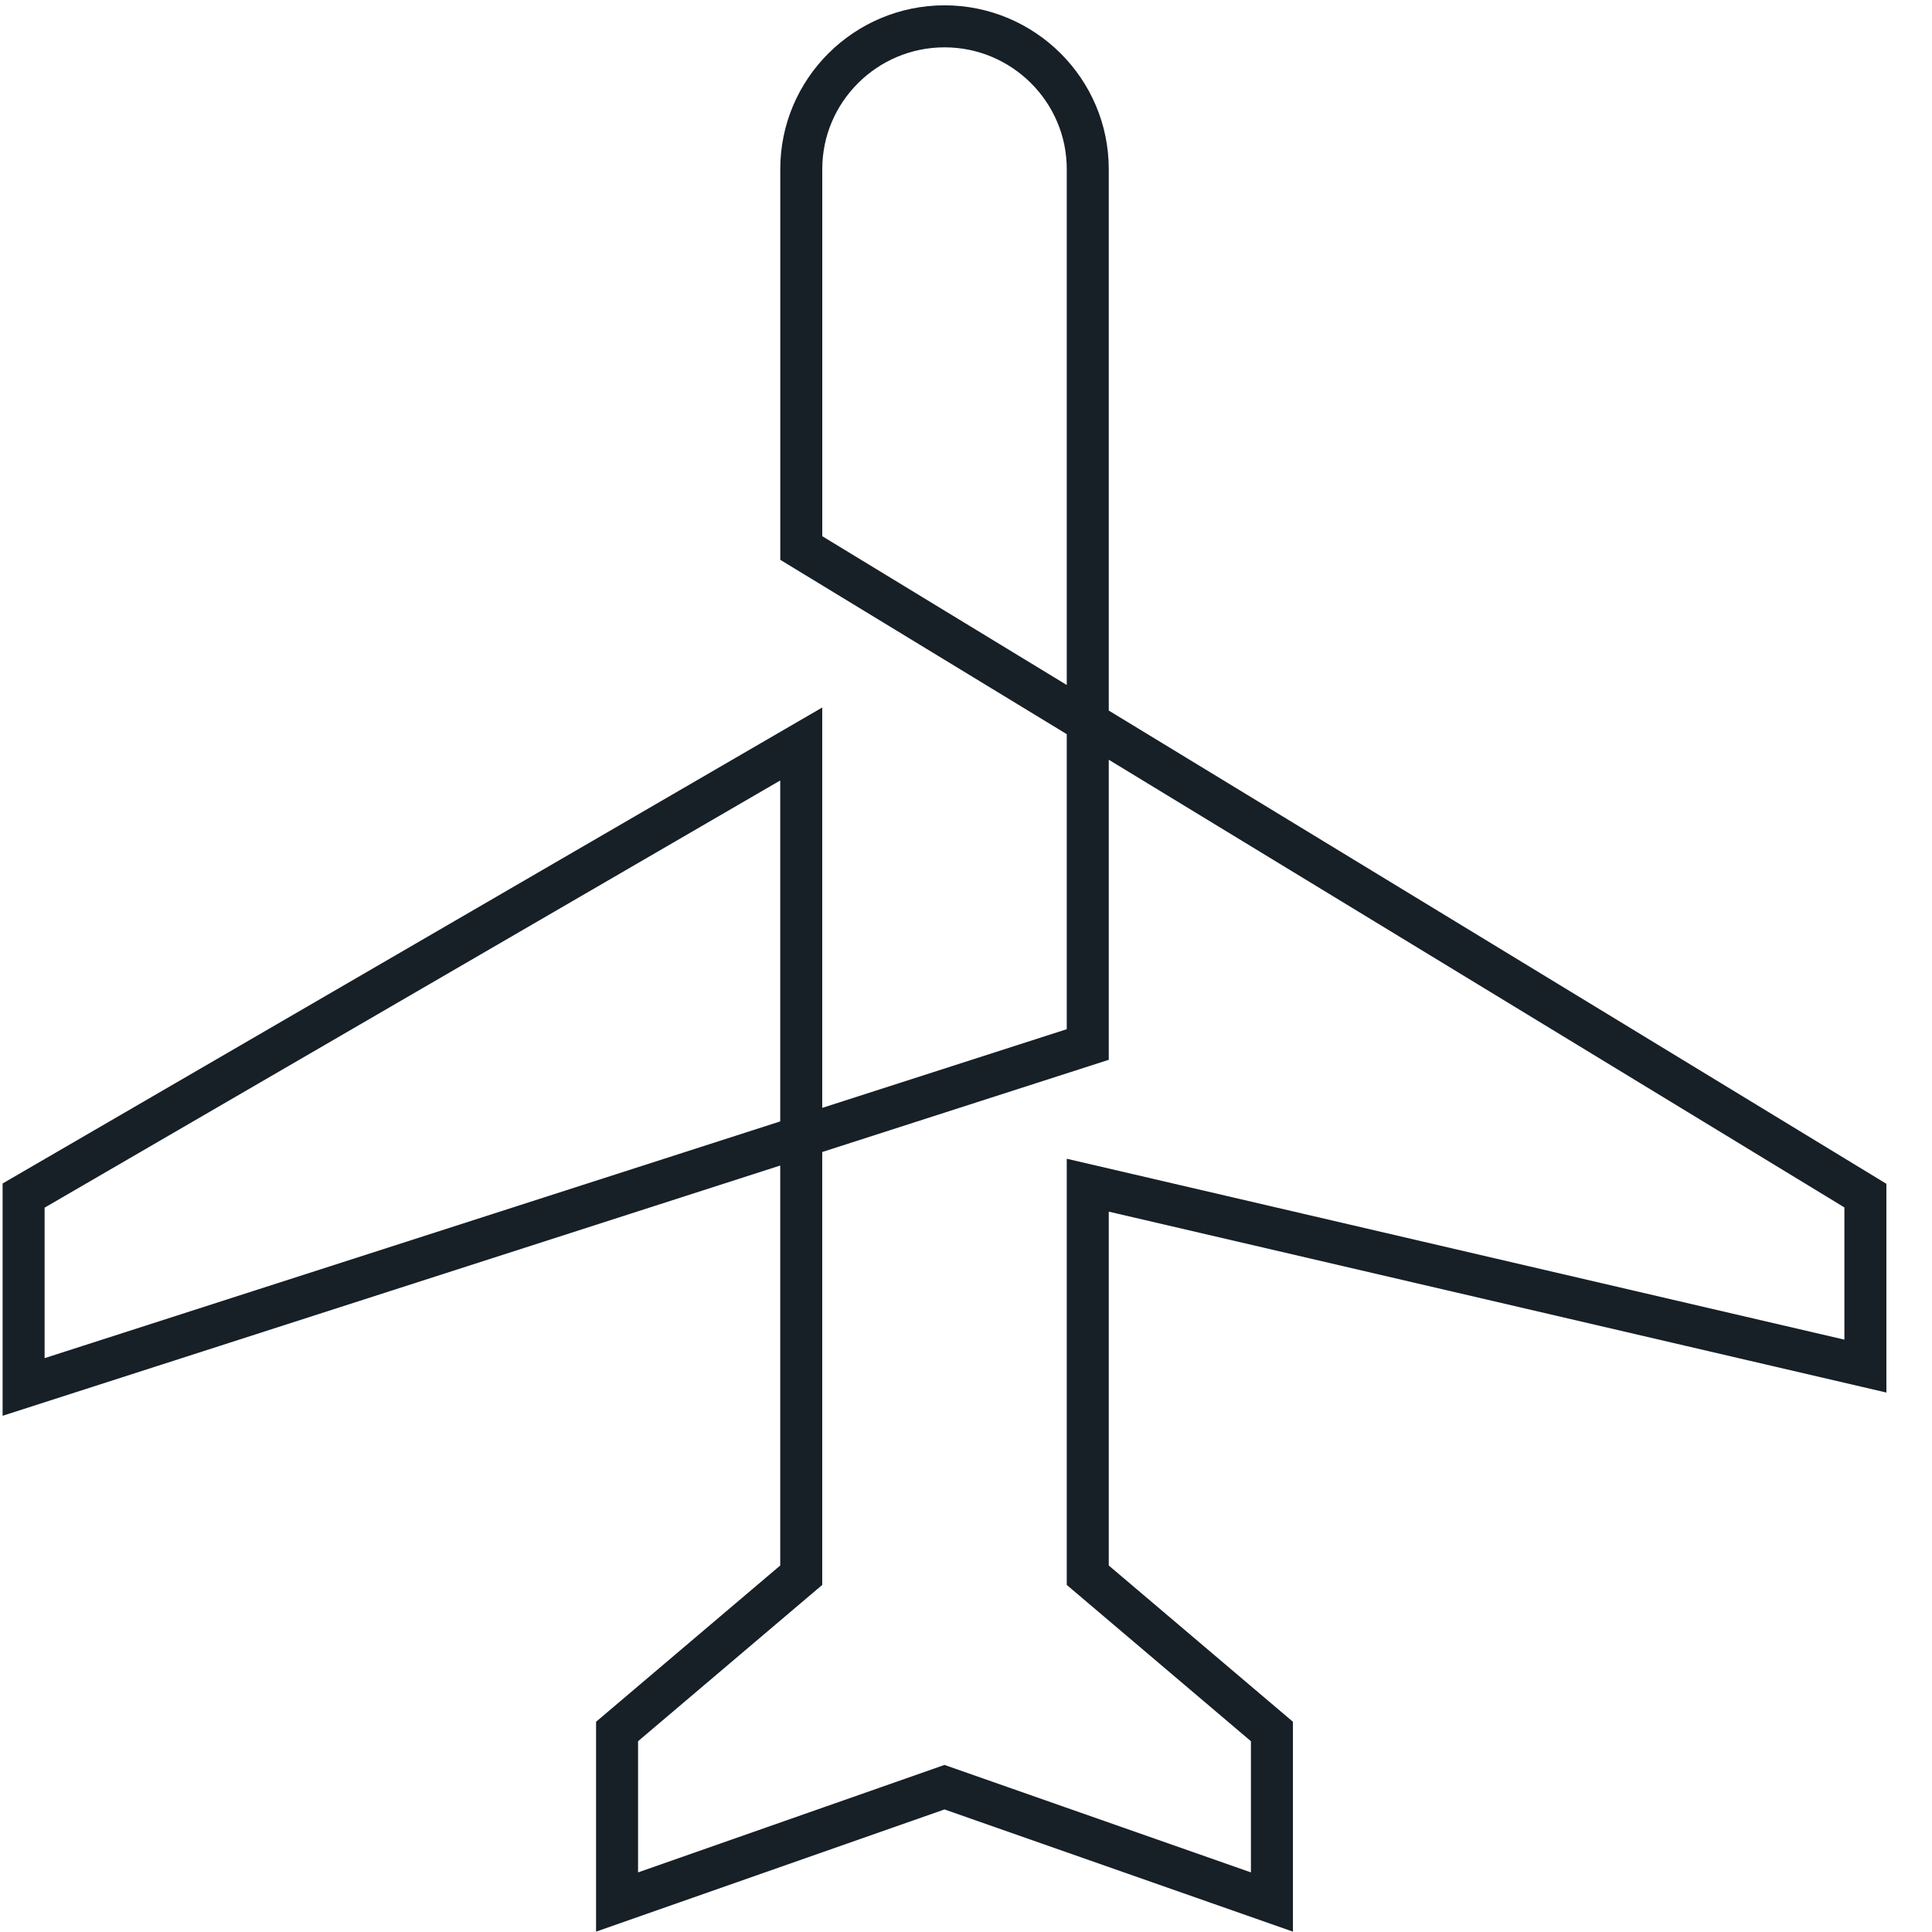
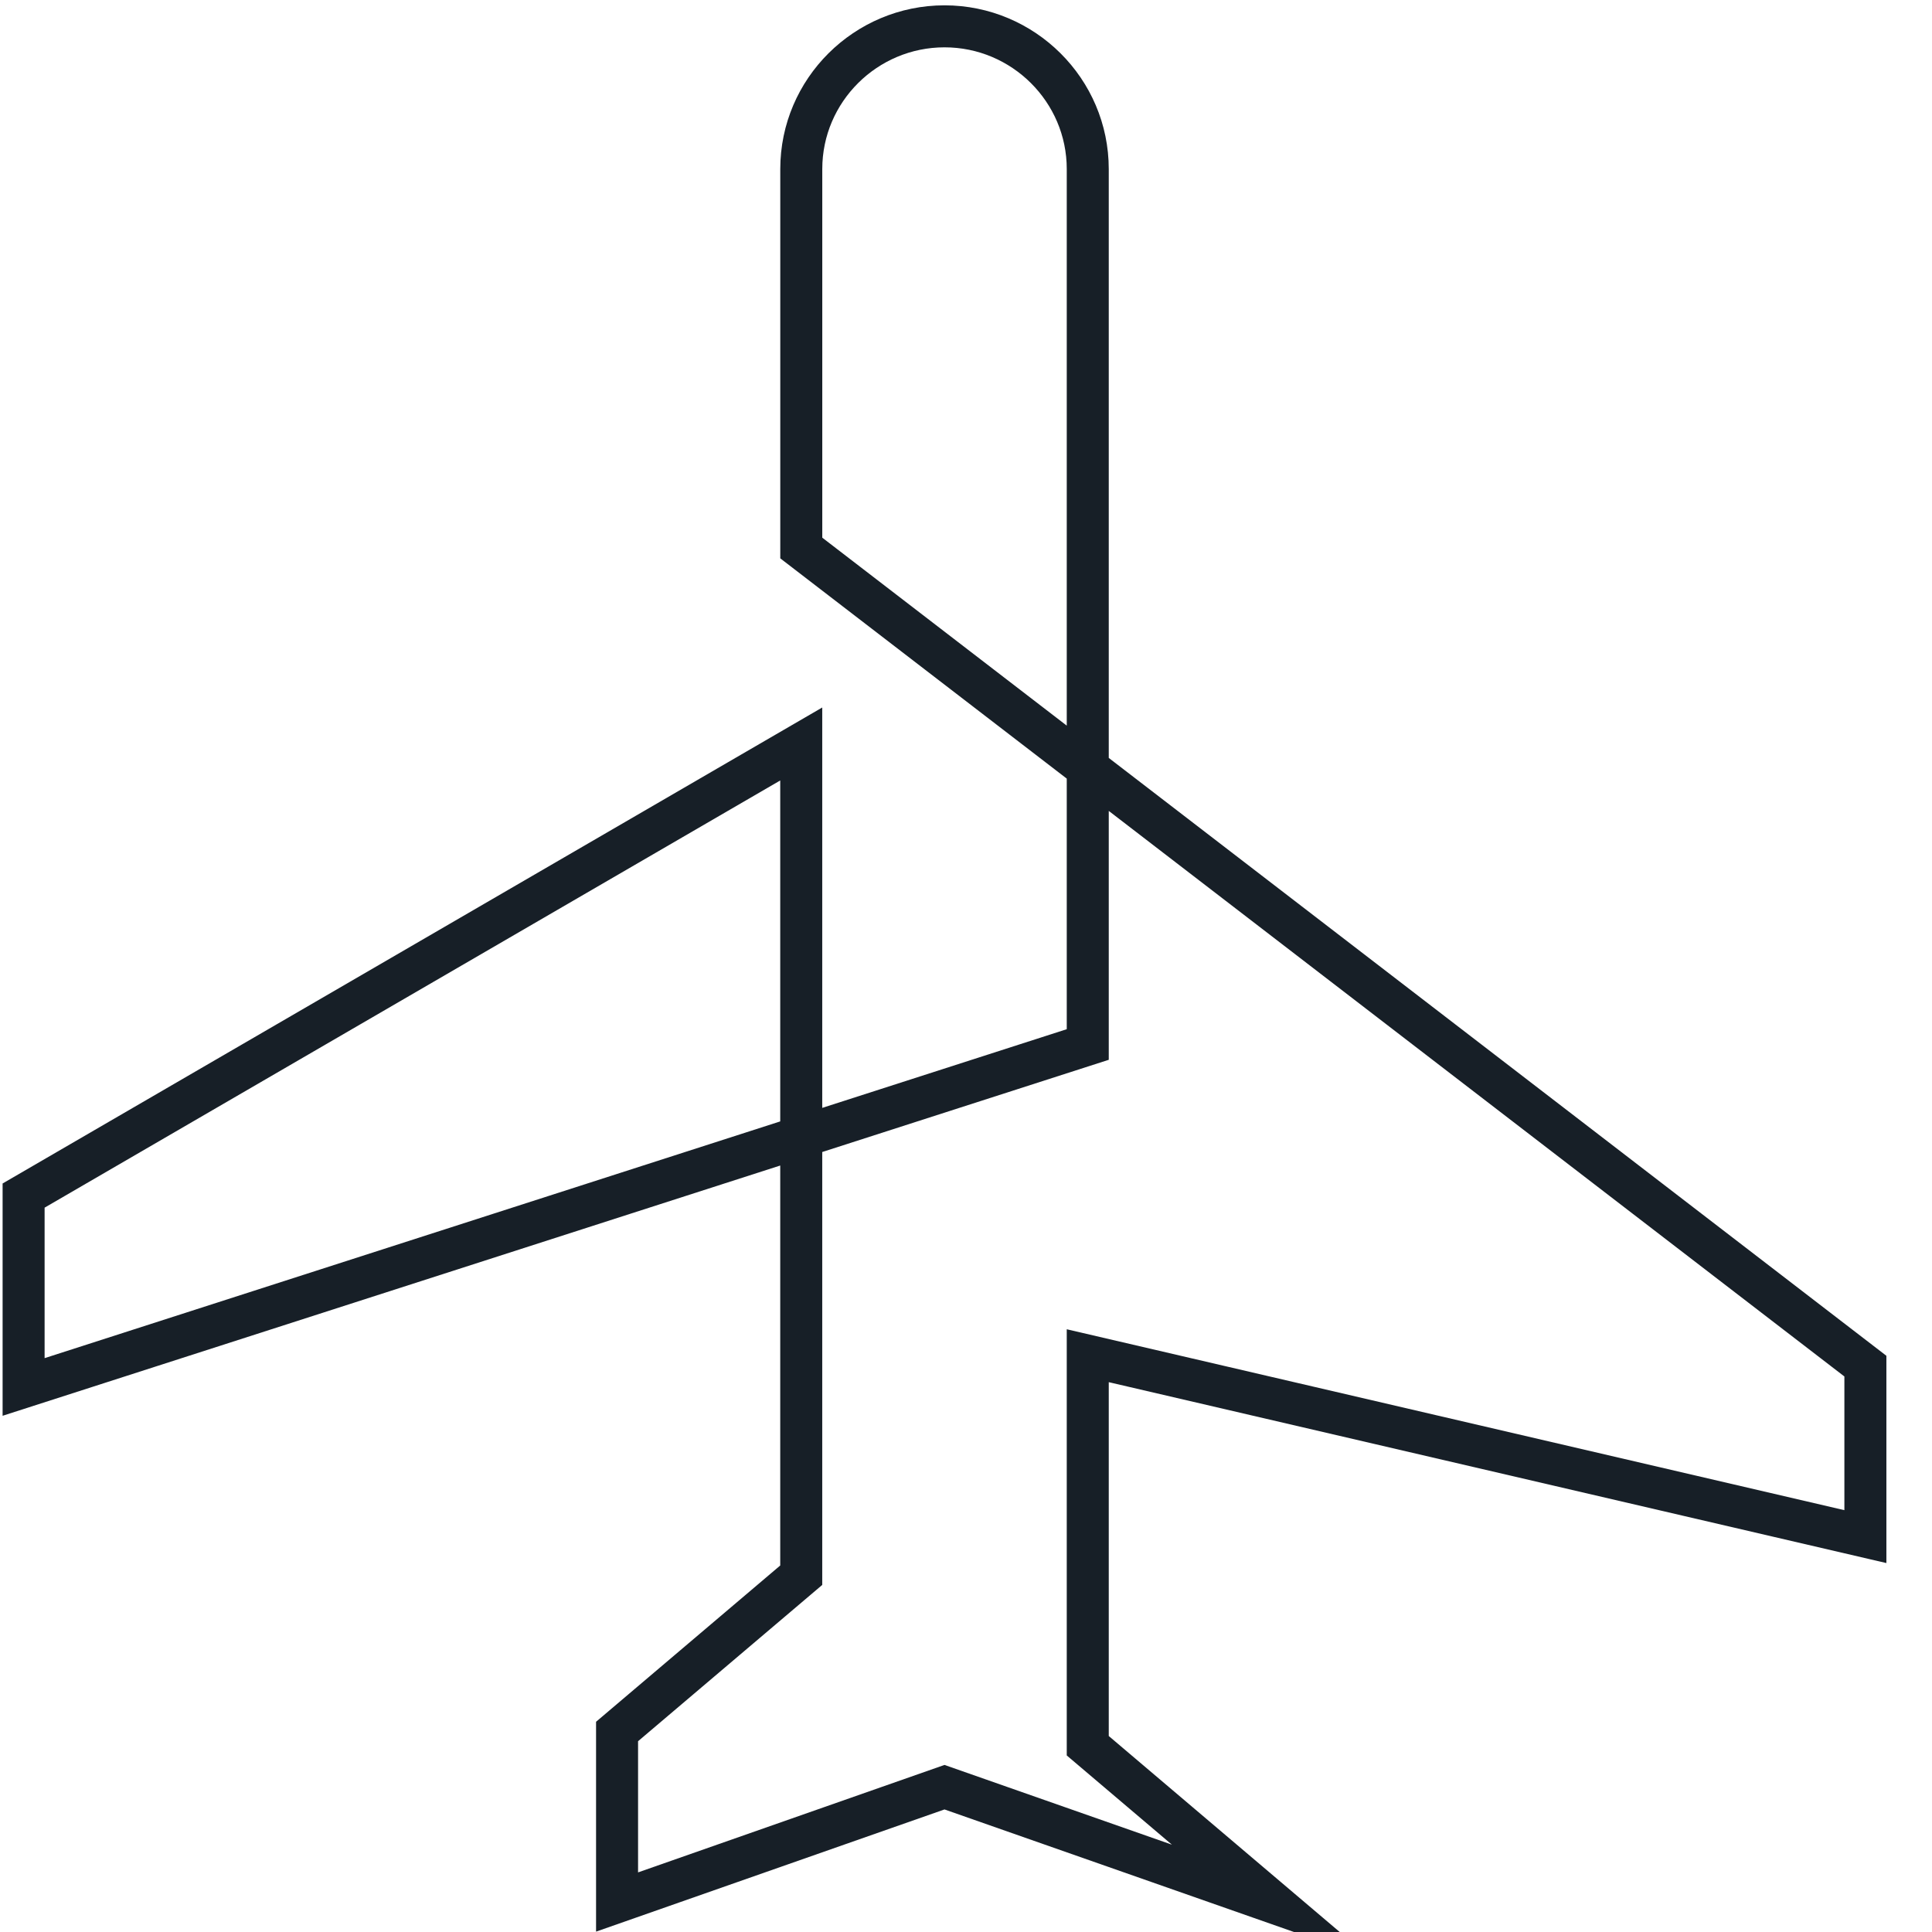
<svg xmlns="http://www.w3.org/2000/svg" version="1.1" id="Layer_1" x="0px" y="0px" viewBox="0 0 46 46" enable-background="new 0 0 46 46" xml:space="preserve">
  <g id="Layer_11">
-     <path fill="none" stroke="#171F27" stroke-miterlimit="10" d="M25.899,4.026V24.869L0.562,33.023v-4.557   l18.515-10.752v19.791L14.692,41.226v4.06l7.796-2.734l7.796,2.734V41.226l-4.385-3.721v-9.286   l18.515,4.307v-4.059L19.078,13.048v-9.023c0-1.877,1.536-3.398,3.411-3.398   S25.899,2.149,25.899,4.026z" />
+     <path fill="none" stroke="#171F27" stroke-miterlimit="10" d="M25.899,4.026V24.869L0.562,33.023v-4.557   l18.515-10.752v19.791L14.692,41.226v4.06l7.796-2.734l7.796,2.734l-4.385-3.721v-9.286   l18.515,4.307v-4.059L19.078,13.048v-9.023c0-1.877,1.536-3.398,3.411-3.398   S25.899,2.149,25.899,4.026z" />
  </g>
</svg>